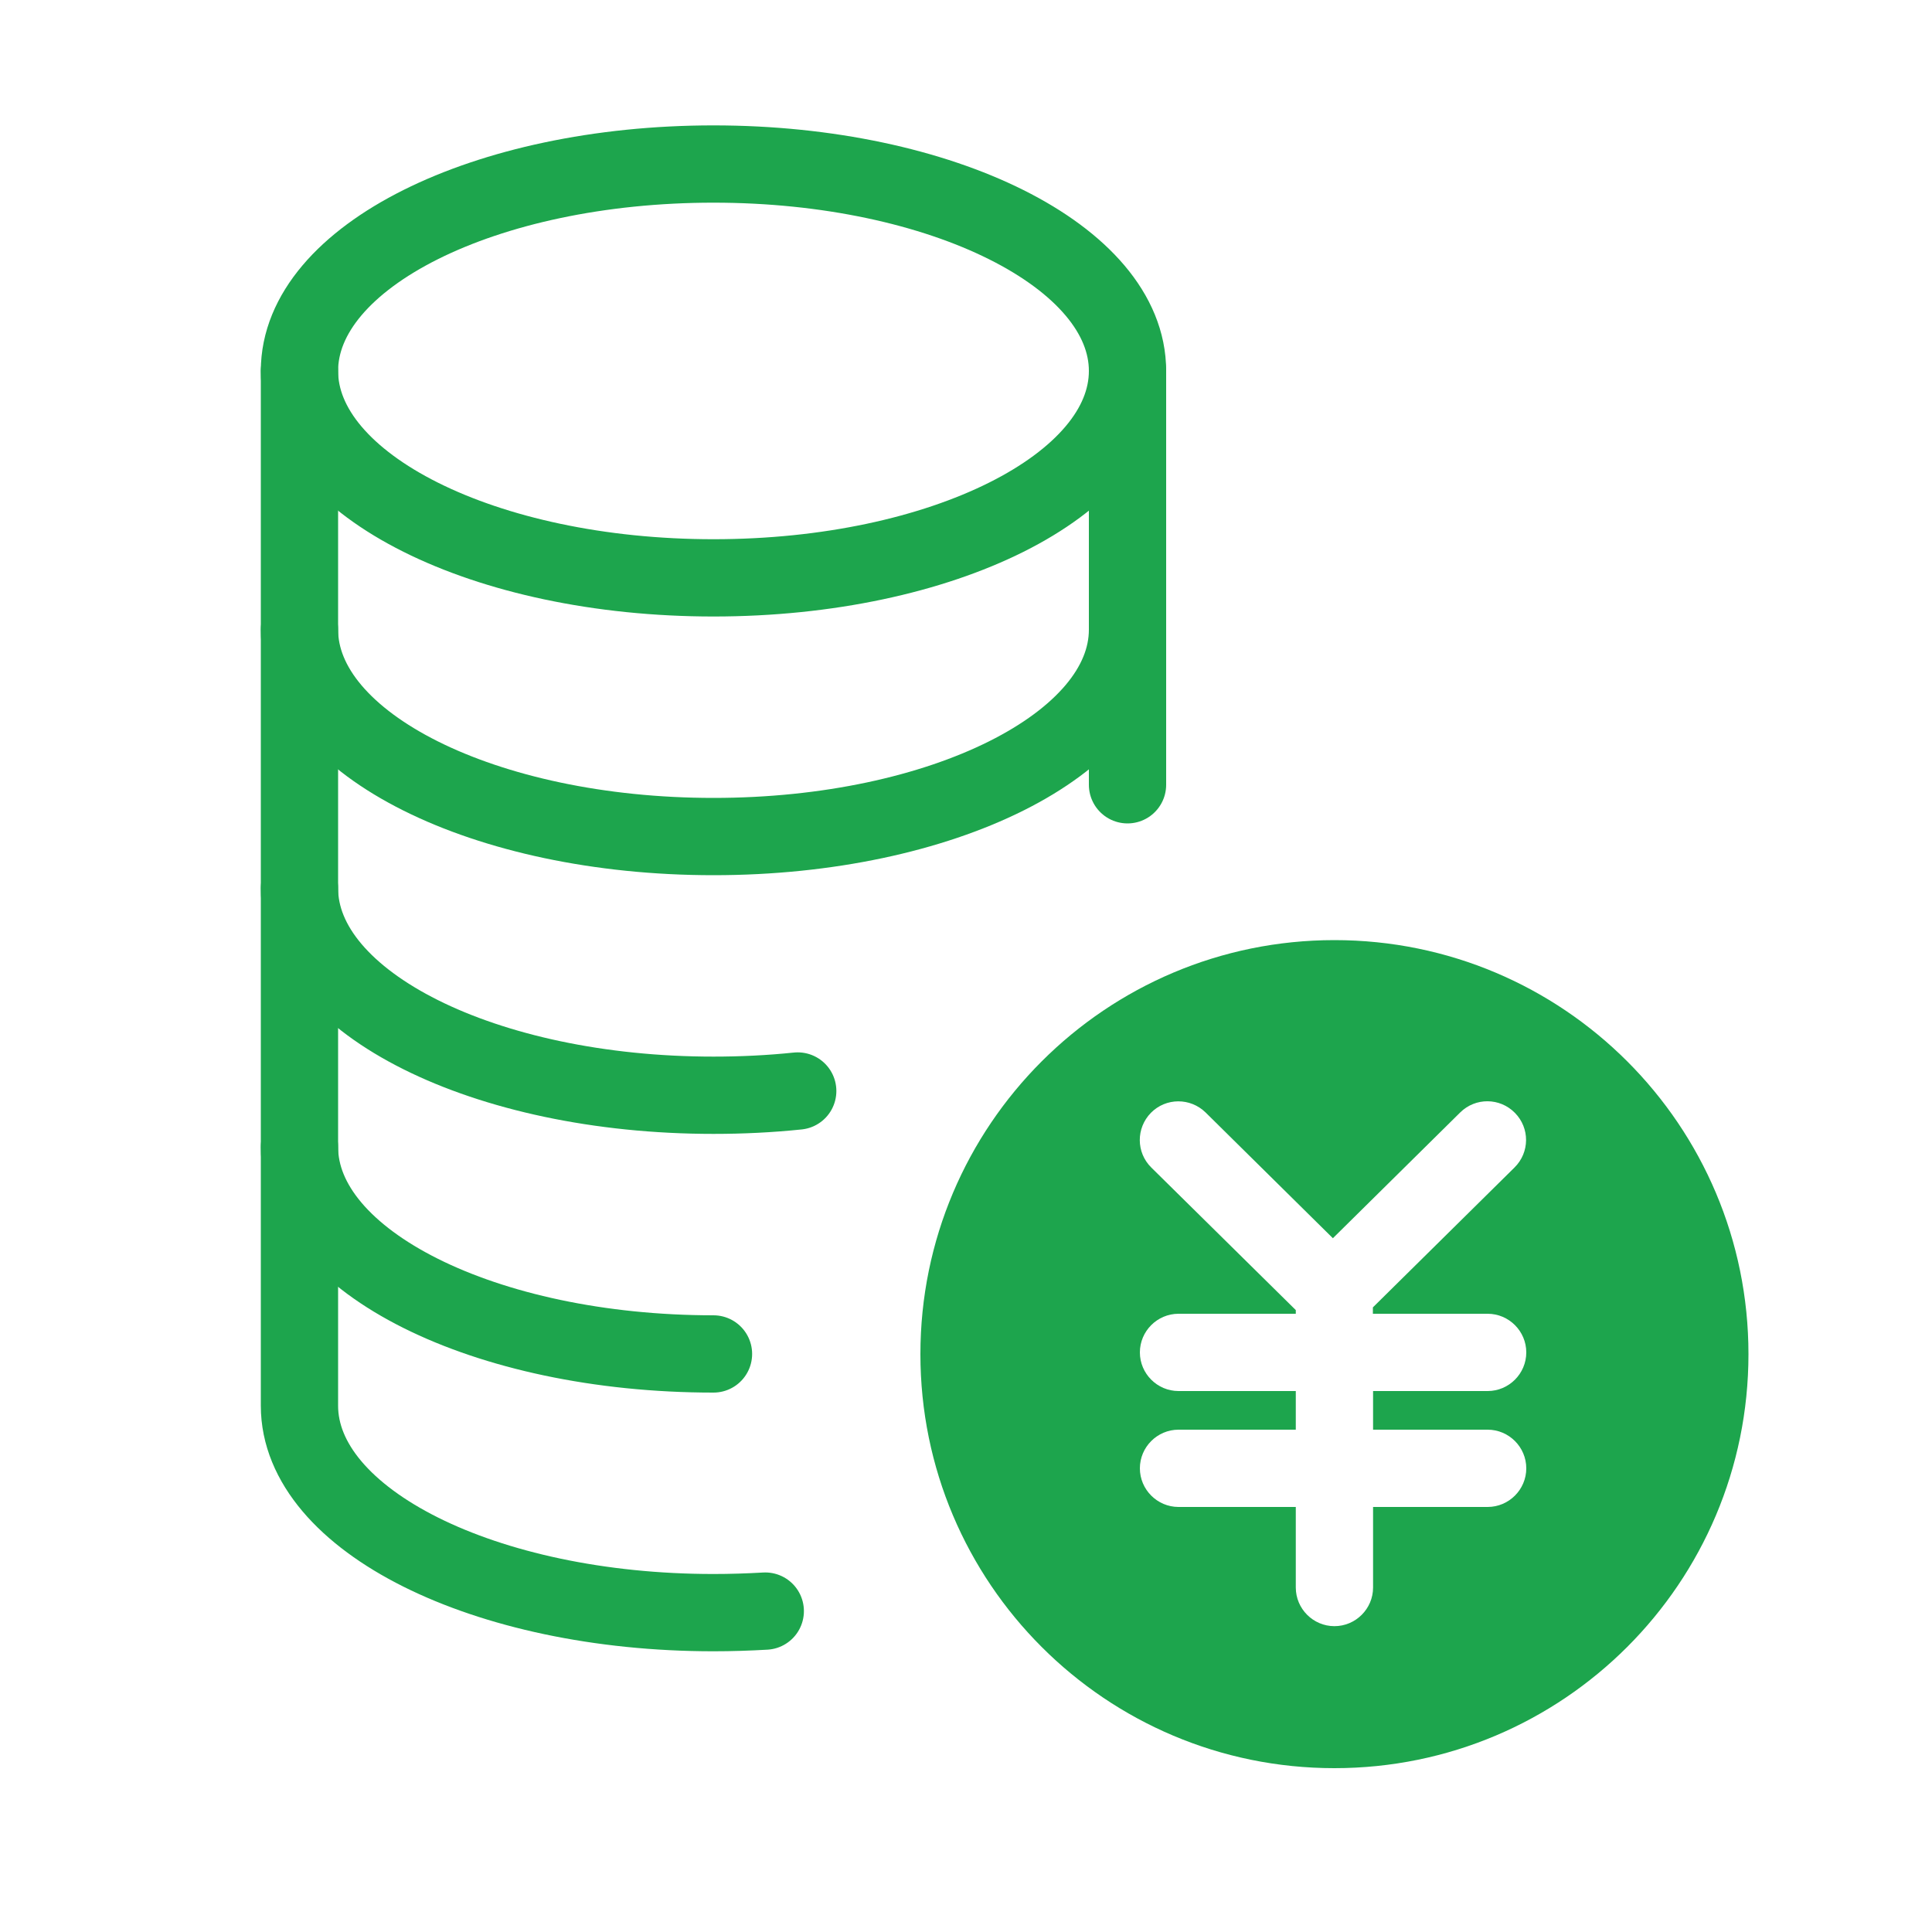
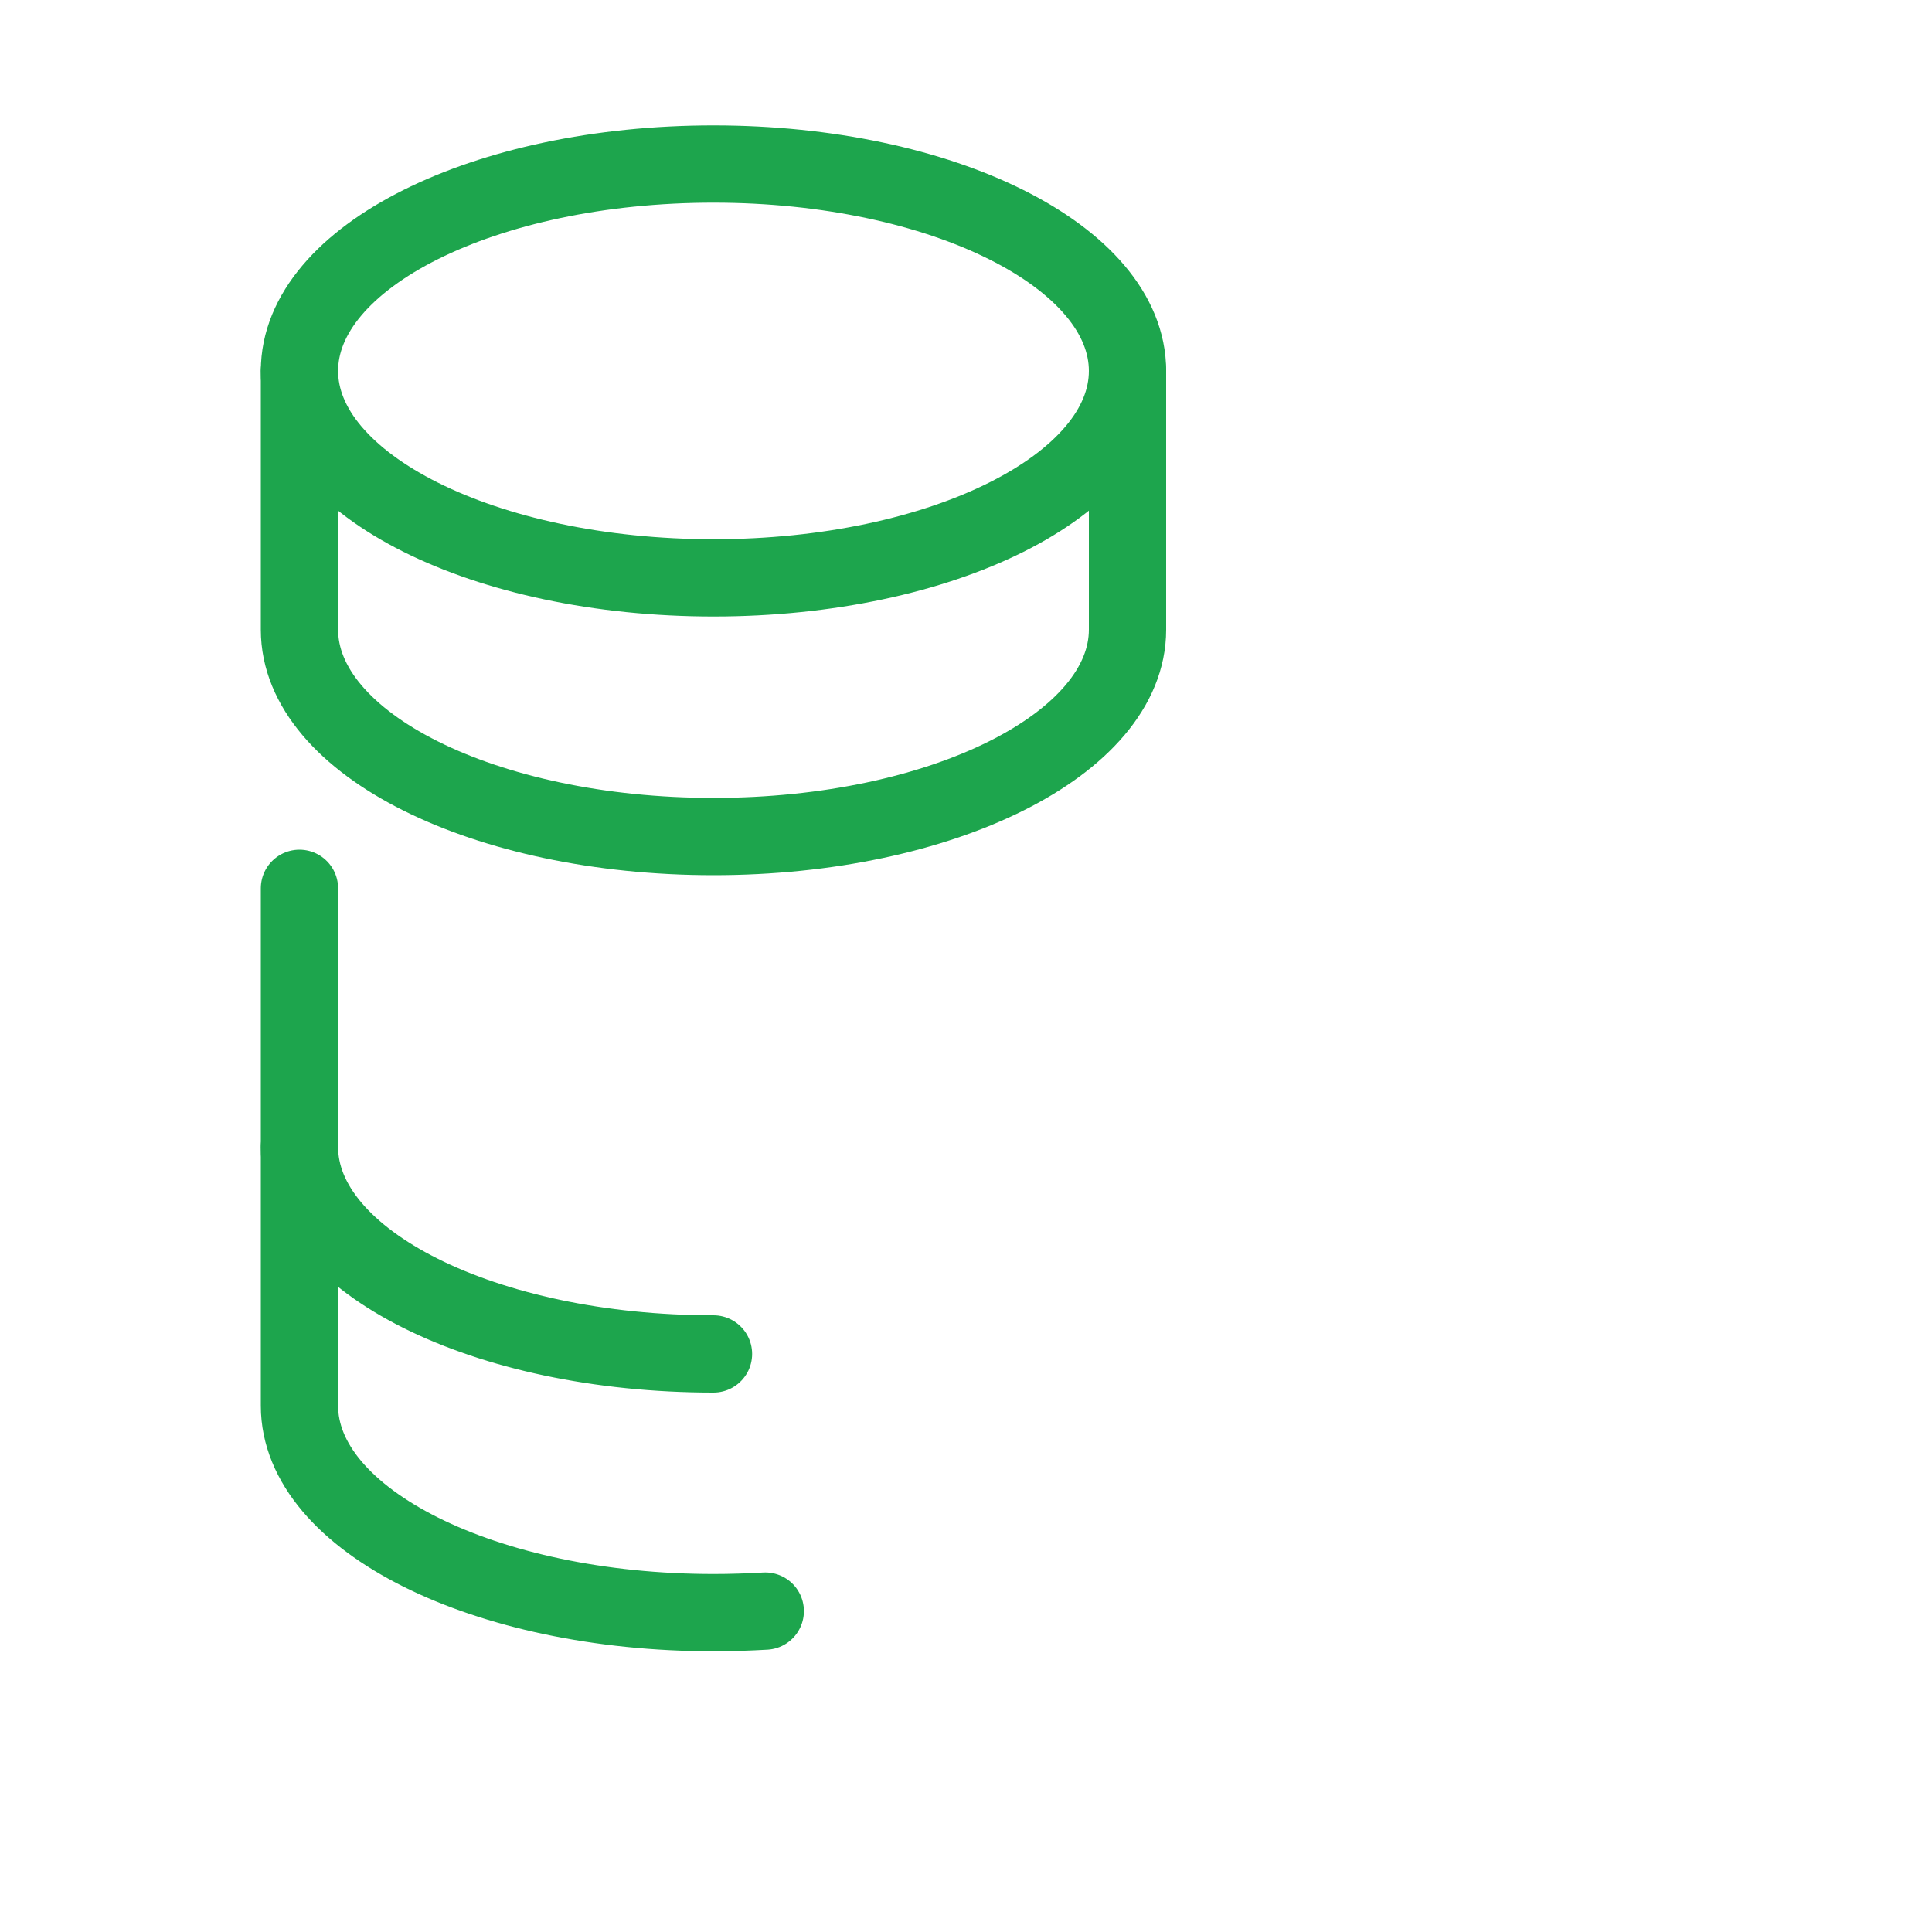
<svg xmlns="http://www.w3.org/2000/svg" xmlns:xlink="http://www.w3.org/1999/xlink" viewBox="0 0 100 100">
  <defs>
    <style>.p,.q{fill:none;}.r{fill:#1da54d;}.q{stroke:#1da54d;stroke-linecap:round;stroke-linejoin:round;stroke-width:4px;}</style>
    <symbol id="a" viewBox="0 0 100 100">
      <g>
        <rect class="p" width="100" height="100" />
        <g>
          <g>
            <path class="q" d="M15.5,19.2c0-5.92,9.59-10.71,21.43-10.71s21.43,4.8,21.43,10.71-9.59,10.71-21.43,10.71-21.43-4.8-21.43-10.71" />
-             <line class="q" x1="58.36" y1="40.62" x2="58.36" y2="32.59" />
-             <path class="q" d="M15.5,32.59v13.39c0,5.92,9.59,10.71,21.43,10.71,1.46,0,2.91-.07,4.36-.22" />
            <path class="q" d="M15.5,45.98v13.39c0,5.92,9.59,10.71,21.43,10.71" />
            <path class="q" d="M15.5,59.37v13.39c0,5.92,9.59,10.71,21.43,10.71,.91,0,1.8-.03,2.68-.08" />
            <path class="q" d="M15.5,19.2v13.39c0,5.92,9.59,10.71,21.43,10.71s21.43-4.8,21.43-10.71v-13.39" />
          </g>
-           <path class="r" d="M69.07,48.66c-11.83,0-21.43,9.59-21.43,21.43s9.59,21.43,21.43,21.43,21.43-9.59,21.43-21.43-9.59-21.43-21.43-21.43Zm7.93,19.34c1.1,0,2,.9,2,2s-.9,2-2,2h-5.93v2h5.93c1.1,0,2,.9,2,2s-.9,2-2,2h-5.93v4.17c0,1.1-.9,2-2,2s-2-.9-2-2v-4.17h-6.07c-1.1,0-2-.9-2-2s.9-2,2-2h6.07v-2h-6.07c-1.1,0-2-.9-2-2s.9-2,2-2h6.07v-.19l-7.48-7.38c-.79-.78-.79-2.04-.02-2.83,.78-.79,2.04-.79,2.83-.02l6.59,6.51,6.59-6.51c.79-.78,2.05-.77,2.83,.02,.78,.79,.77,2.05-.02,2.83l-7.33,7.24v.33h5.93Z" />
        </g>
      </g>
    </symbol>
  </defs>
  <g id="b" />
  <g id="c">
    <g id="d" />
    <g id="e" />
    <g id="f" />
    <g id="g" />
    <g id="h" />
    <g id="i" />
    <g id="j" />
    <g id="k" />
    <g id="l" />
  </g>
  <g id="m" />
  <g id="n">
    <g id="o" />
    <use width="100" height="100" xlink:href="#a" />
  </g>
</svg>